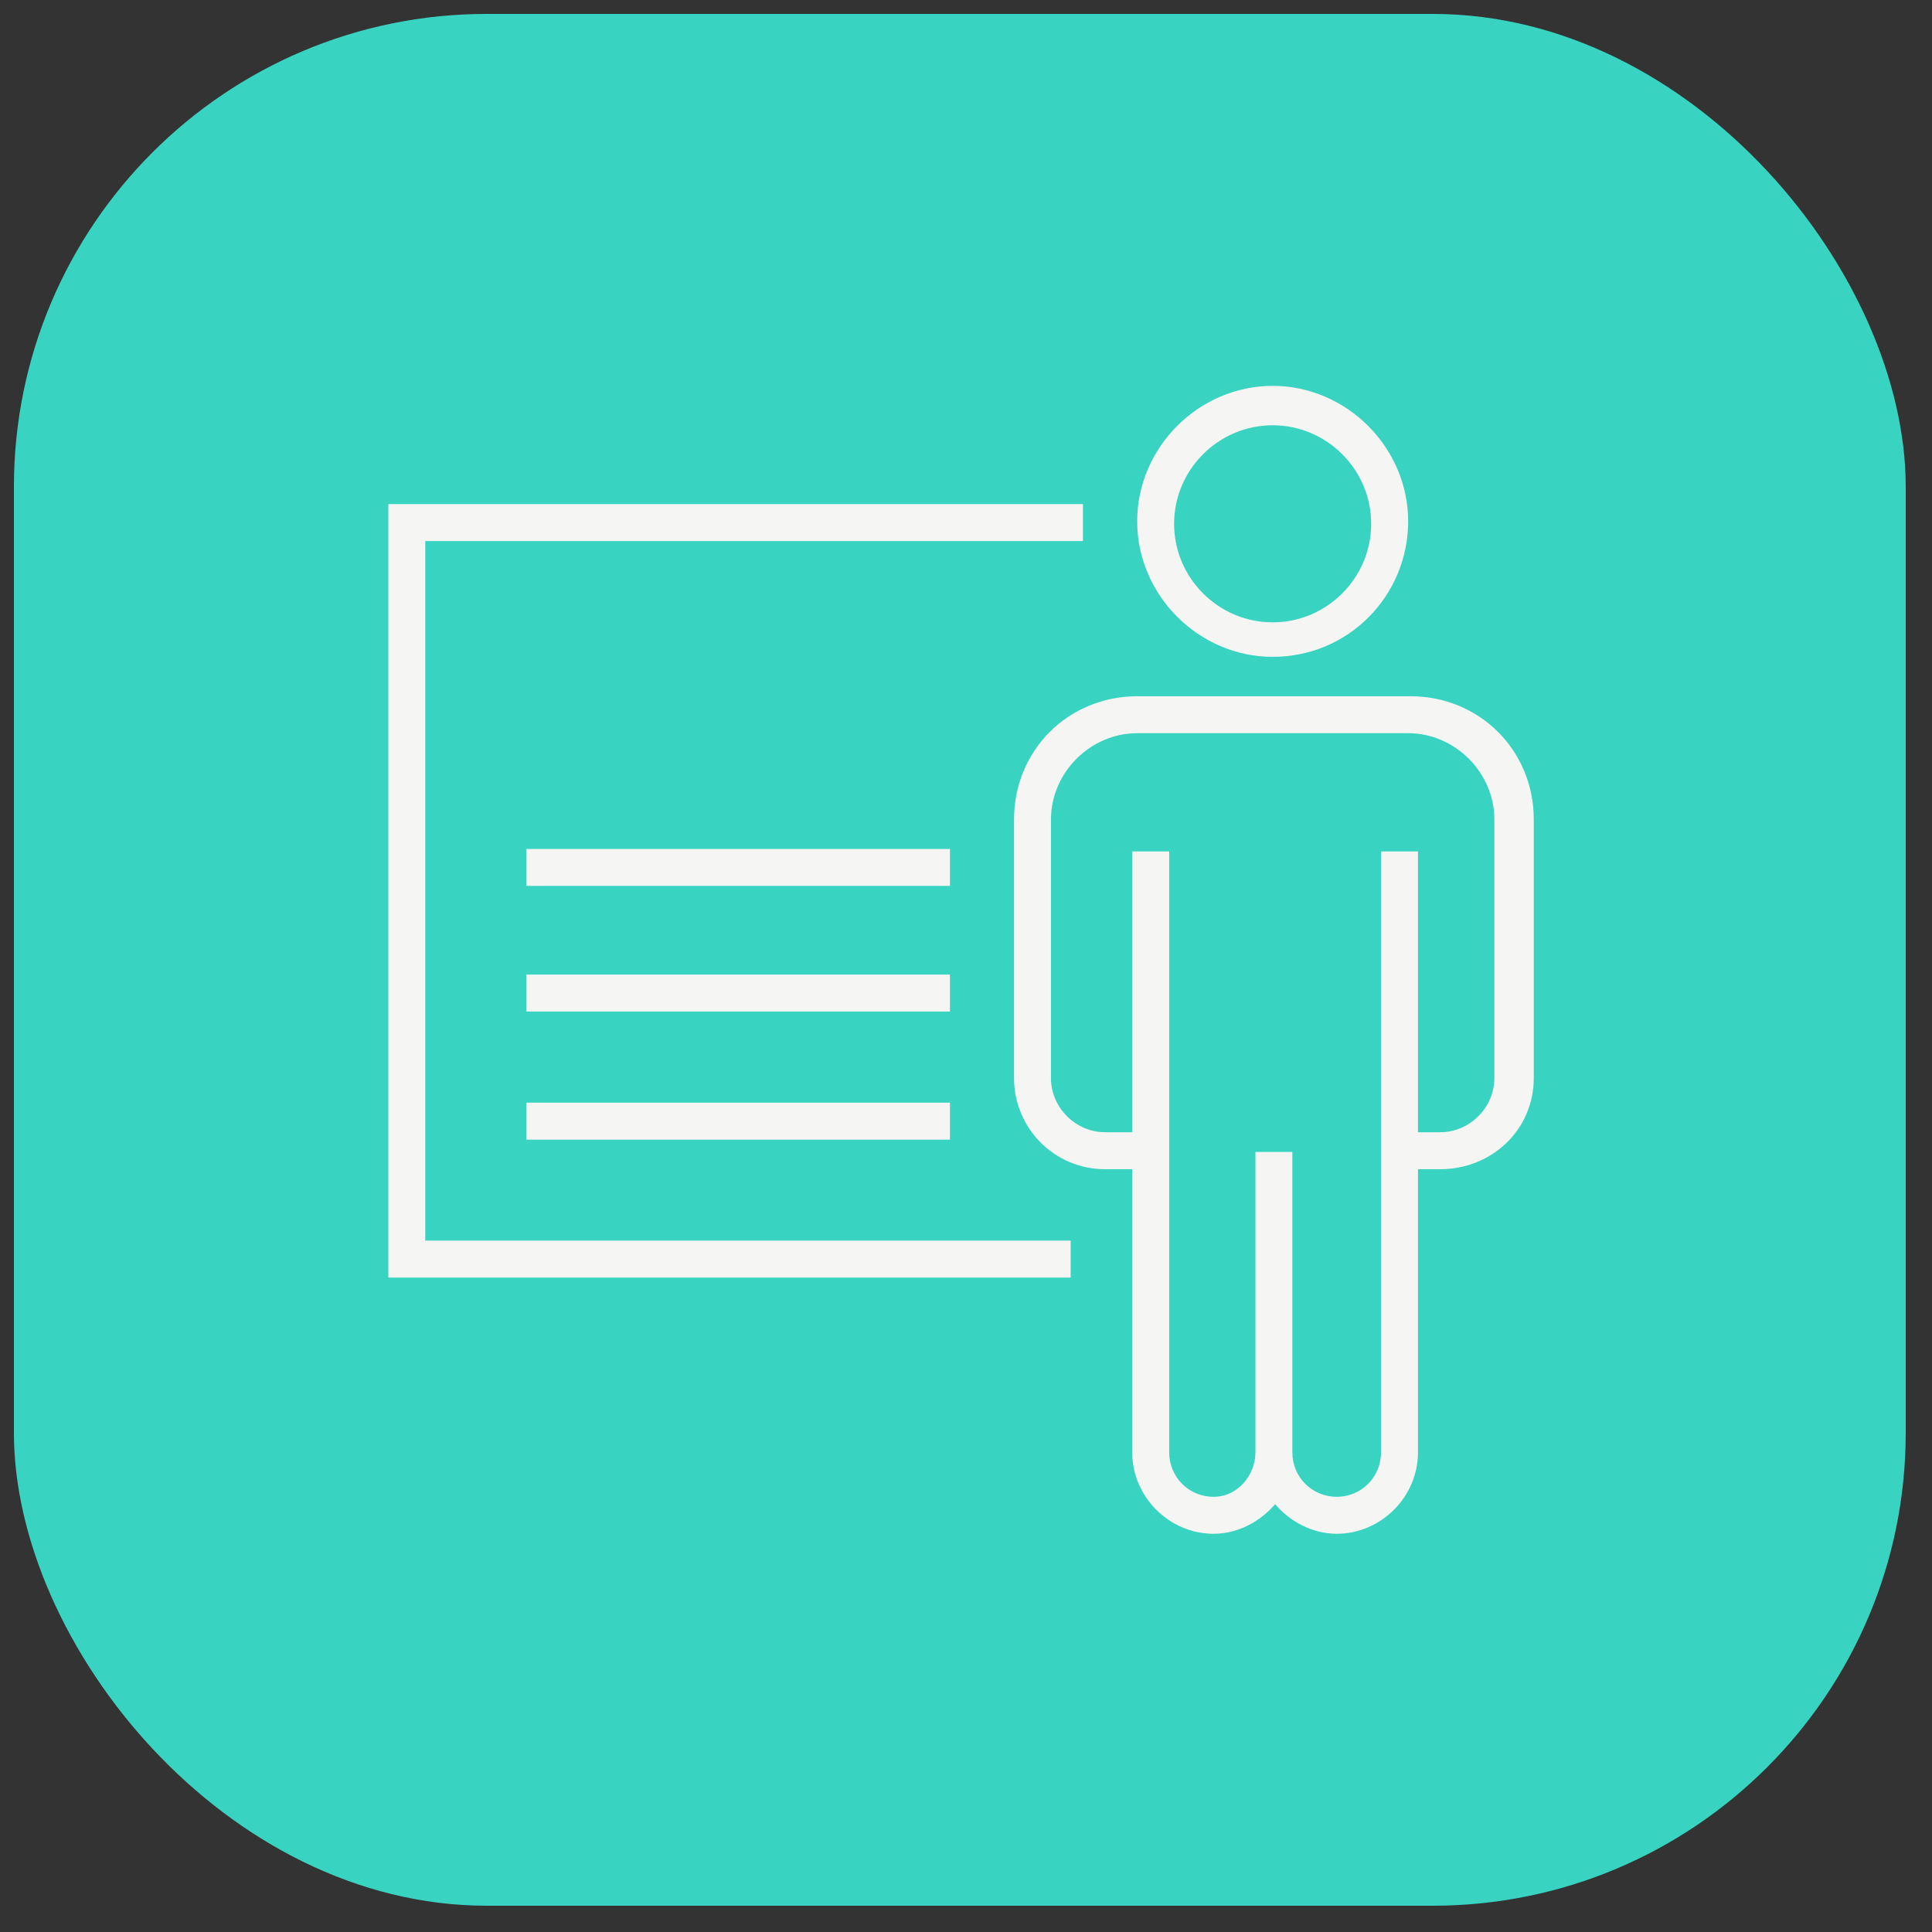
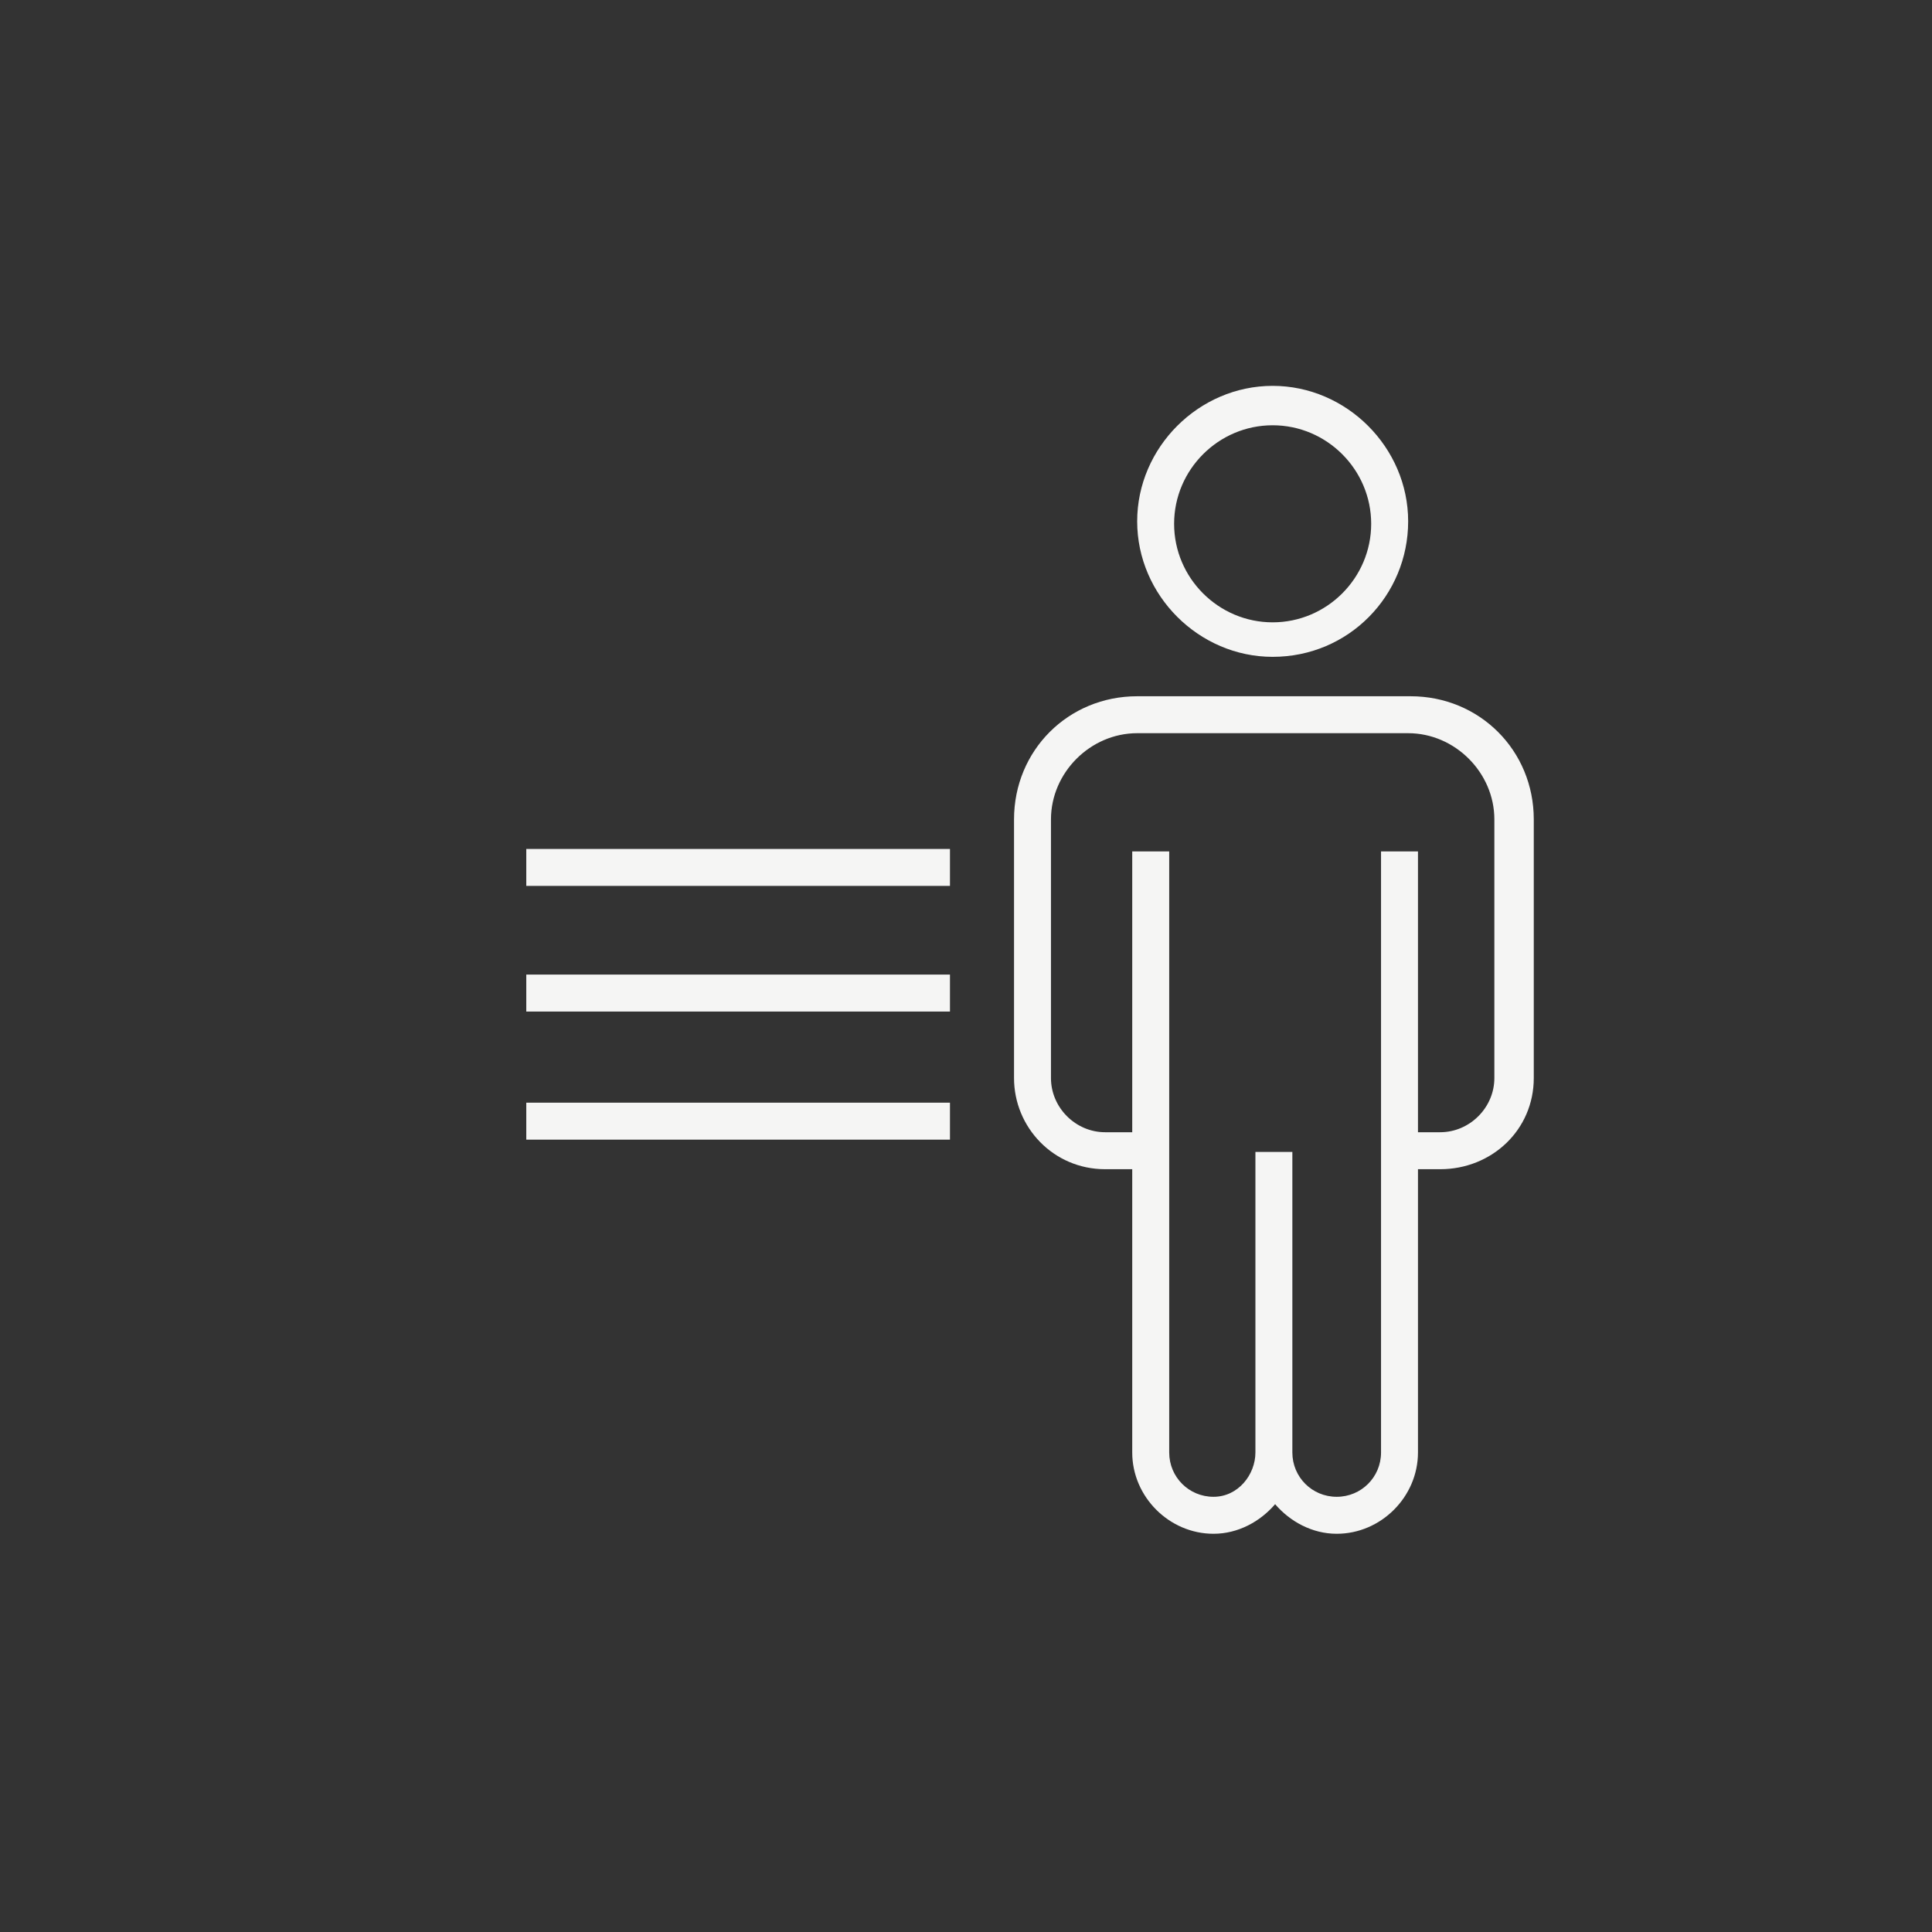
<svg xmlns="http://www.w3.org/2000/svg" width="50" height="50" viewBox="0 0 50 50" fill="none">
  <rect x="0" y="0" width="50" height="50" fill="#333333" stroke="none" />
-   <rect x="0.36" y="0.36" width="48.96" height="48.96" rx="12.24" fill="#38D3C1" />
  <g clip-path="url(#clip0_1_156)">
    <path d="M37.271 30.259H36.188V29.302H37.271C38.036 29.302 38.674 28.665 38.674 27.9V21.206C38.674 19.995 37.654 18.975 36.443 18.975H29.43C28.219 18.975 27.199 19.995 27.199 21.206V27.9C27.199 28.665 27.836 29.302 28.601 29.302H29.685V30.259H28.601C27.263 30.259 26.243 29.175 26.243 27.9V21.206C26.243 19.421 27.645 18.019 29.43 18.019H36.506C38.291 18.019 39.694 19.421 39.694 21.206V27.9C39.694 29.239 38.61 30.259 37.271 30.259ZM32.936 16.999C31.024 16.999 29.43 15.405 29.43 13.492C29.43 11.58 31.024 9.986 32.936 9.986C34.849 9.986 36.443 11.58 36.443 13.492C36.443 15.405 34.913 16.999 32.936 16.999ZM32.936 11.006C31.534 11.006 30.386 12.154 30.386 13.556C30.386 14.959 31.534 16.106 32.936 16.106C34.339 16.106 35.486 14.959 35.486 13.556C35.486 12.154 34.339 11.006 32.936 11.006Z" fill="#F5F5F4" />
    <path d="M34.594 39.694C33.956 39.694 33.383 39.375 33 38.928C32.617 39.375 32.044 39.694 31.406 39.694C30.259 39.694 29.302 38.737 29.302 37.59V22.035H30.259V37.59C30.259 38.227 30.769 38.737 31.406 38.737C32.044 38.737 32.49 38.163 32.49 37.59V29.812H33.446V37.59C33.446 38.227 33.956 38.737 34.594 38.737C35.231 38.737 35.741 38.227 35.741 37.59V22.035H36.697V37.59C36.697 38.737 35.741 39.694 34.594 39.694Z" fill="#F5F5F4" />
-     <path d="M27.709 33.064H10.05V13.046H28.027V14.002H11.006V32.107H27.709V33.064Z" fill="#F5F5F4" />
    <path d="M24.585 21.971H13.62V22.927H24.585V21.971Z" fill="#F5F5F4" />
    <path d="M24.585 25.222H13.62V26.179H24.585V25.222Z" fill="#F5F5F4" />
-     <path d="M24.585 28.537H13.62V29.494H24.585V28.537Z" fill="#F5F5F4" />
+     <path d="M24.585 28.537H13.62V29.494H24.585V28.537" fill="#F5F5F4" />
  </g>
  <defs>
    <clipPath id="clip0_1_156">
      <rect width="30.6" height="30.6" fill="white" transform="translate(9.54 9.54)" />
    </clipPath>
  </defs>
</svg>